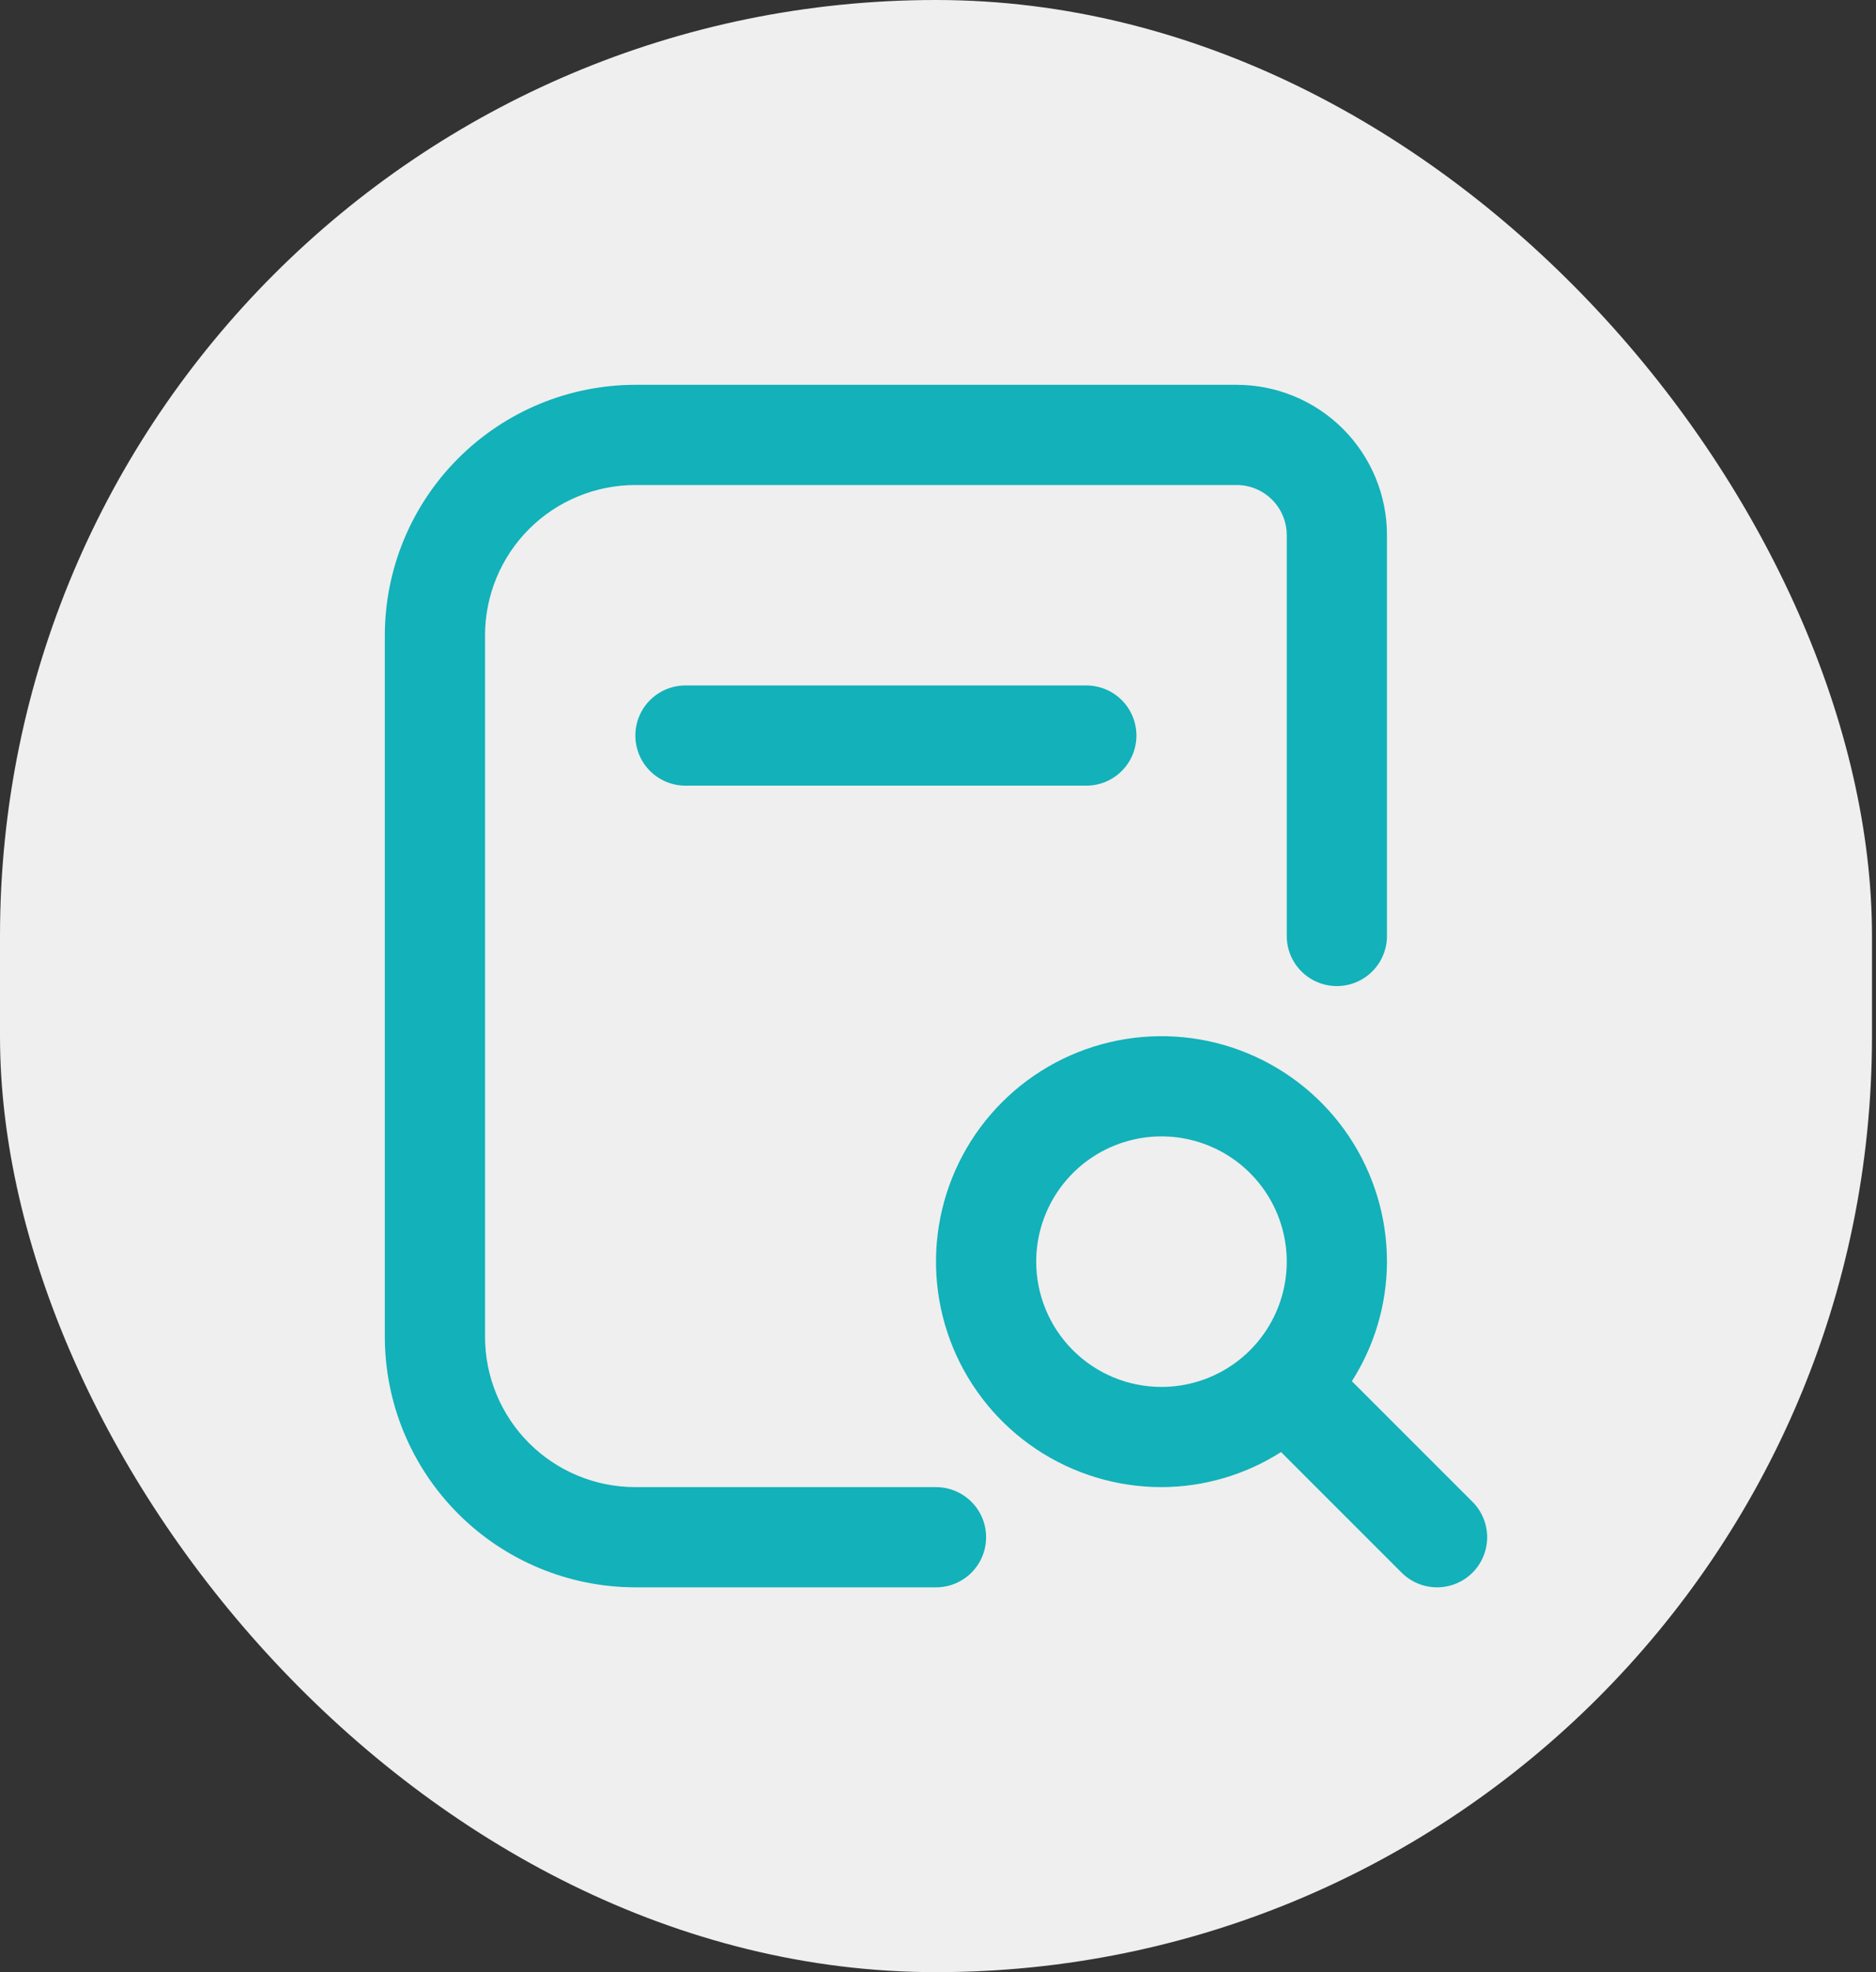
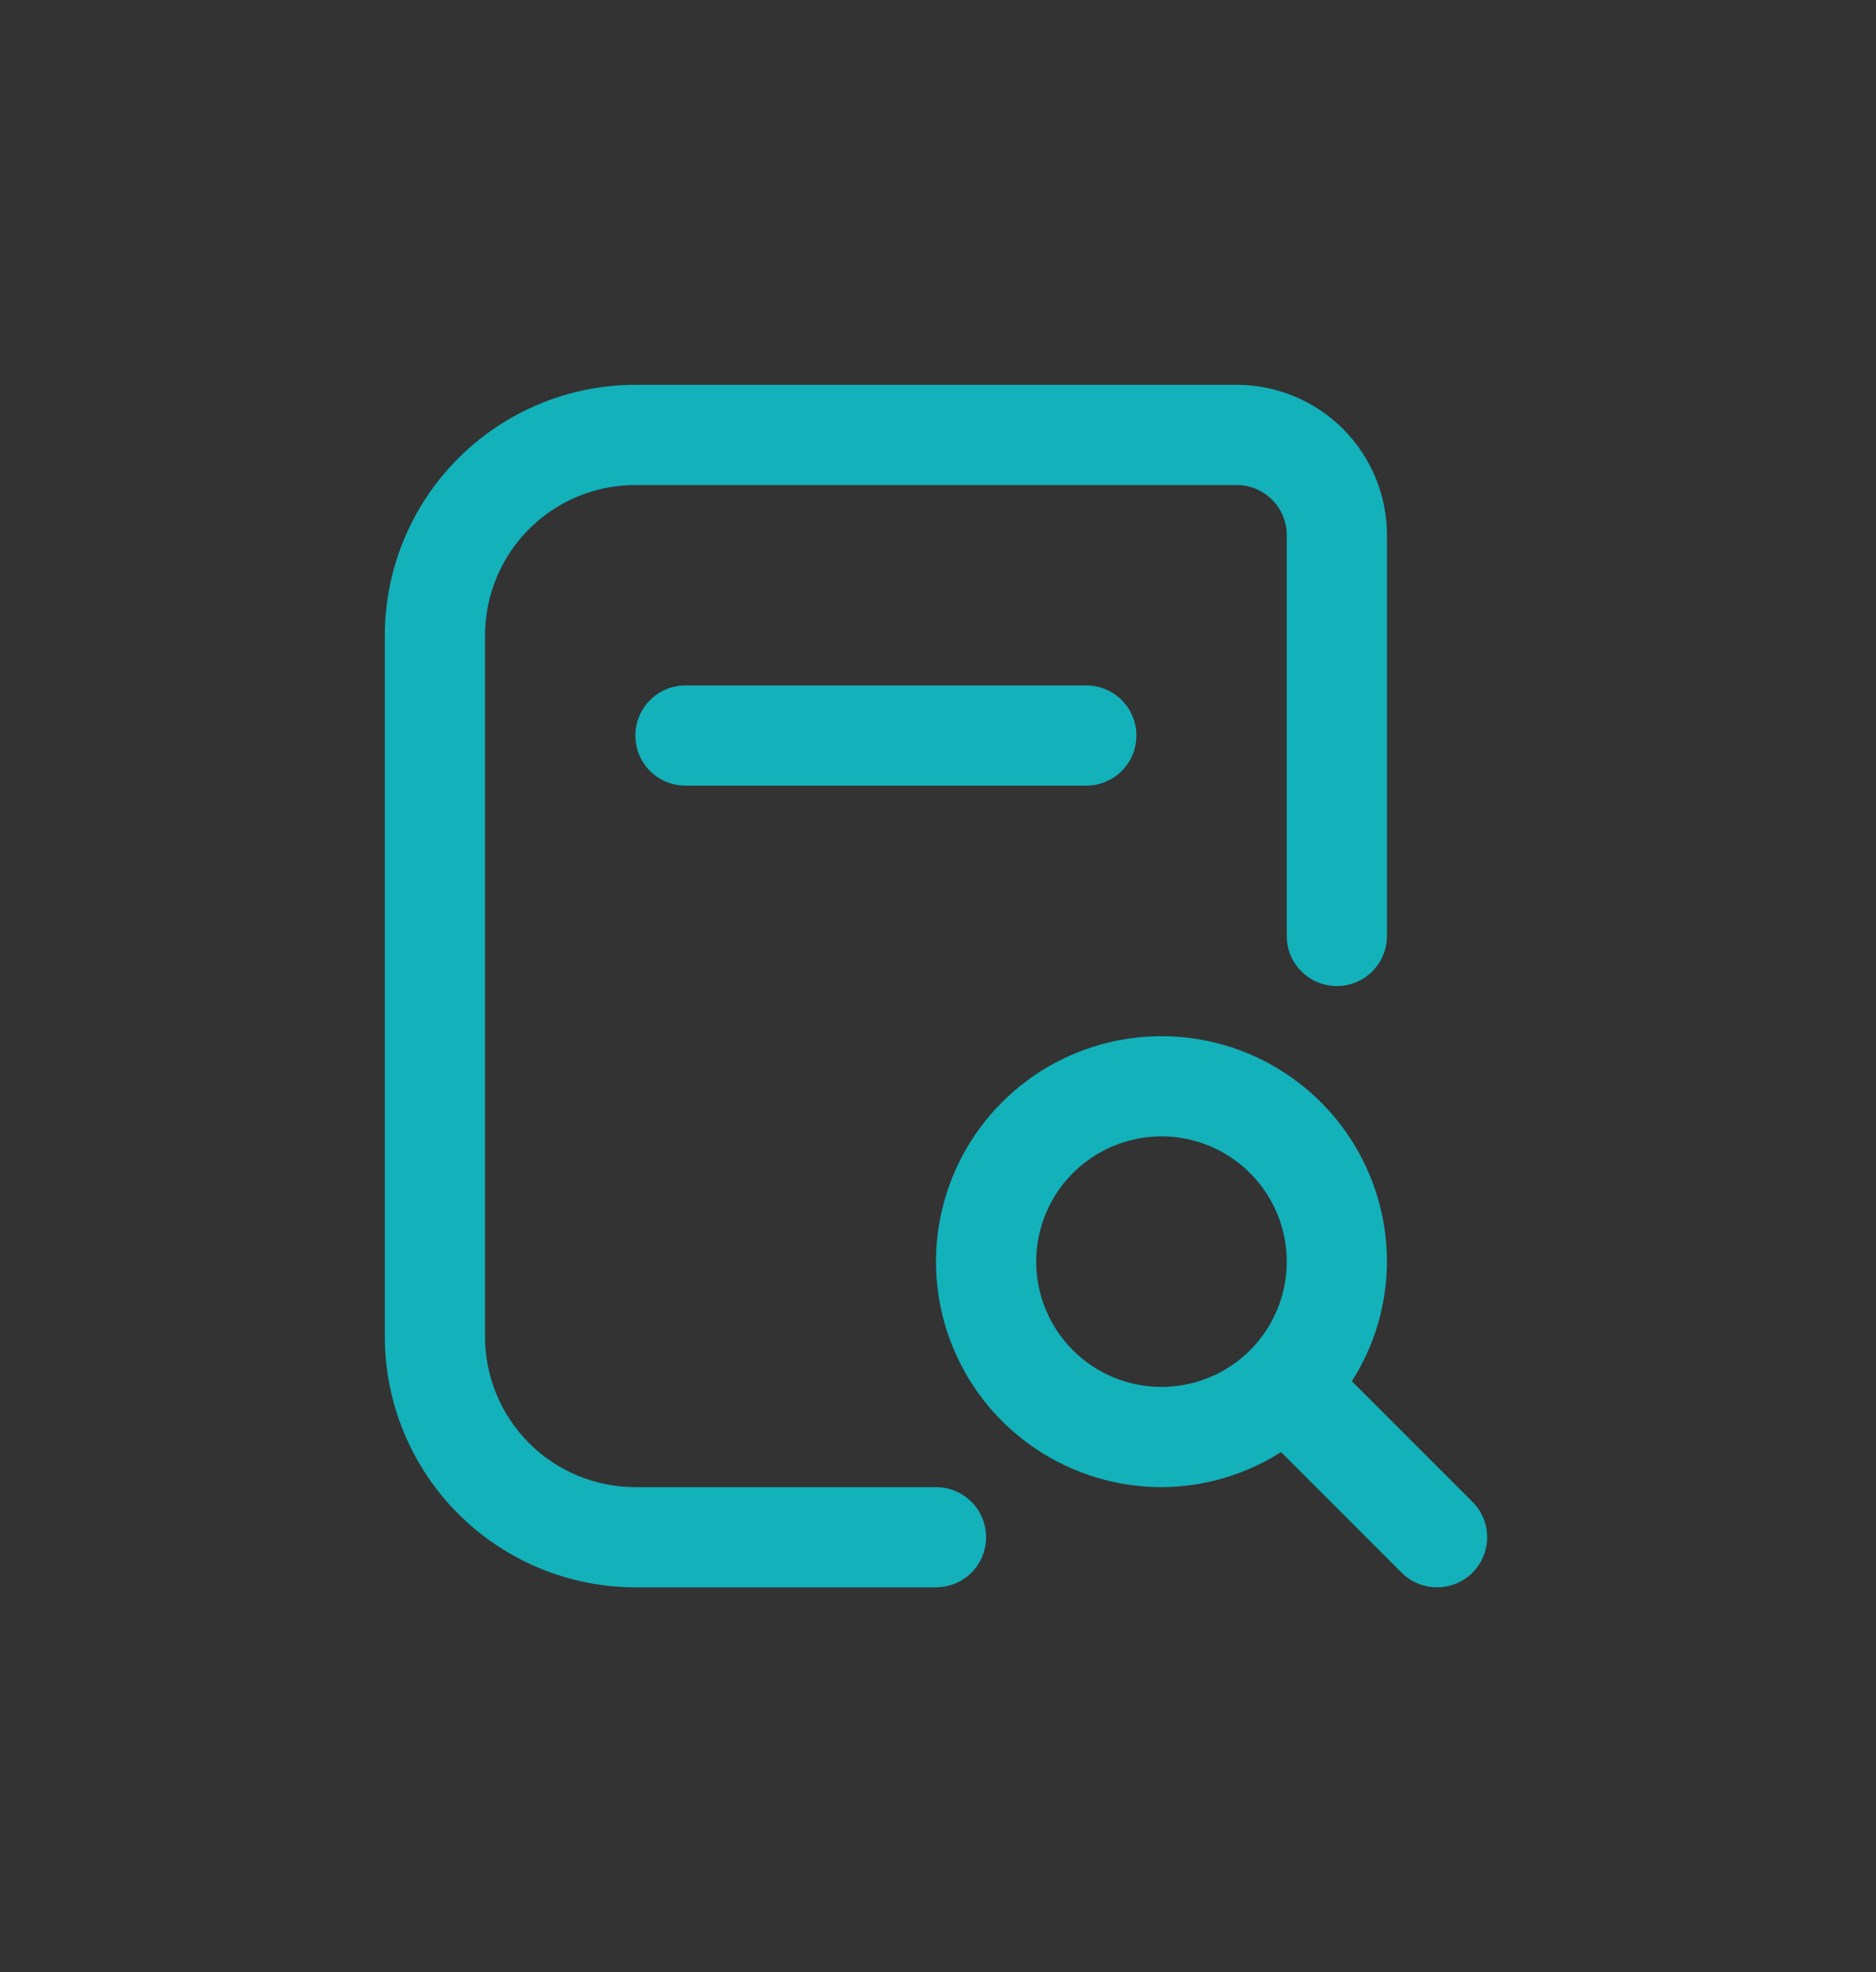
<svg xmlns="http://www.w3.org/2000/svg" width="78" height="82" viewBox="0 0 78 82" fill="none">
  <rect x="0" y="0" width="78" height="82" fill="#333333" stroke="none" />
-   <rect width="77.833" height="82" rx="38.916" fill="#EFEFEF" />
  <path d="M45.167 28.5C45.719 28.5 46.249 28.72 46.64 29.11C47.031 29.501 47.25 30.031 47.25 30.583C47.25 31.136 47.031 31.666 46.64 32.056C46.249 32.447 45.719 32.667 45.167 32.667H28.5C27.948 32.667 27.418 32.447 27.027 32.056C26.636 31.666 26.417 31.136 26.417 30.583C26.417 30.031 26.636 29.501 27.027 29.11C27.418 28.72 27.948 28.5 28.5 28.5H45.167ZM61.223 65.39C60.832 65.78 60.302 66 59.75 66C59.198 66 58.668 65.78 58.277 65.39L53.263 60.375C51.778 61.323 50.053 61.829 48.292 61.833C46.438 61.833 44.625 61.283 43.083 60.253C41.541 59.223 40.34 57.759 39.63 56.046C38.921 54.333 38.735 52.448 39.097 50.629C39.459 48.811 40.351 47.14 41.663 45.829C42.974 44.518 44.644 43.625 46.463 43.264C48.281 42.902 50.166 43.087 51.879 43.797C53.592 44.507 55.057 45.708 56.087 47.25C57.117 48.792 57.667 50.604 57.667 52.458C57.662 54.22 57.156 55.944 56.208 57.429L61.223 62.444C61.614 62.834 61.833 63.364 61.833 63.917C61.833 64.469 61.614 64.999 61.223 65.39ZM48.292 57.667C49.322 57.667 50.329 57.361 51.185 56.789C52.042 56.217 52.709 55.403 53.103 54.452C53.498 53.5 53.601 52.453 53.4 51.442C53.199 50.432 52.703 49.504 51.974 48.776C51.246 48.047 50.318 47.551 49.308 47.35C48.297 47.149 47.25 47.252 46.298 47.647C45.347 48.041 44.533 48.708 43.961 49.565C43.389 50.421 43.083 51.428 43.083 52.458C43.083 53.84 43.632 55.164 44.609 56.141C45.586 57.118 46.91 57.667 48.292 57.667ZM38.917 61.833H26.417C24.759 61.833 23.169 61.175 21.997 60.003C20.825 58.831 20.167 57.241 20.167 55.583V26.417C20.167 24.759 20.825 23.169 21.997 21.997C23.169 20.825 24.759 20.167 26.417 20.167H51.417C51.969 20.167 52.499 20.386 52.89 20.777C53.281 21.168 53.5 21.698 53.5 22.25V38.917C53.5 39.469 53.719 39.999 54.11 40.39C54.501 40.781 55.031 41 55.583 41C56.136 41 56.666 40.781 57.056 40.39C57.447 39.999 57.667 39.469 57.667 38.917V22.25C57.667 20.592 57.008 19.003 55.836 17.831C54.664 16.659 53.074 16 51.417 16H26.417C23.655 16.003 21.007 17.102 19.055 19.055C17.102 21.007 16.003 23.655 16 26.417V55.583C16.003 58.345 17.102 60.993 19.055 62.945C21.007 64.898 23.655 65.997 26.417 66H38.917C39.469 66 39.999 65.781 40.39 65.39C40.781 64.999 41 64.469 41 63.917C41 63.364 40.781 62.834 40.39 62.444C39.999 62.053 39.469 61.833 38.917 61.833Z" fill="#13B1B9" />
</svg>